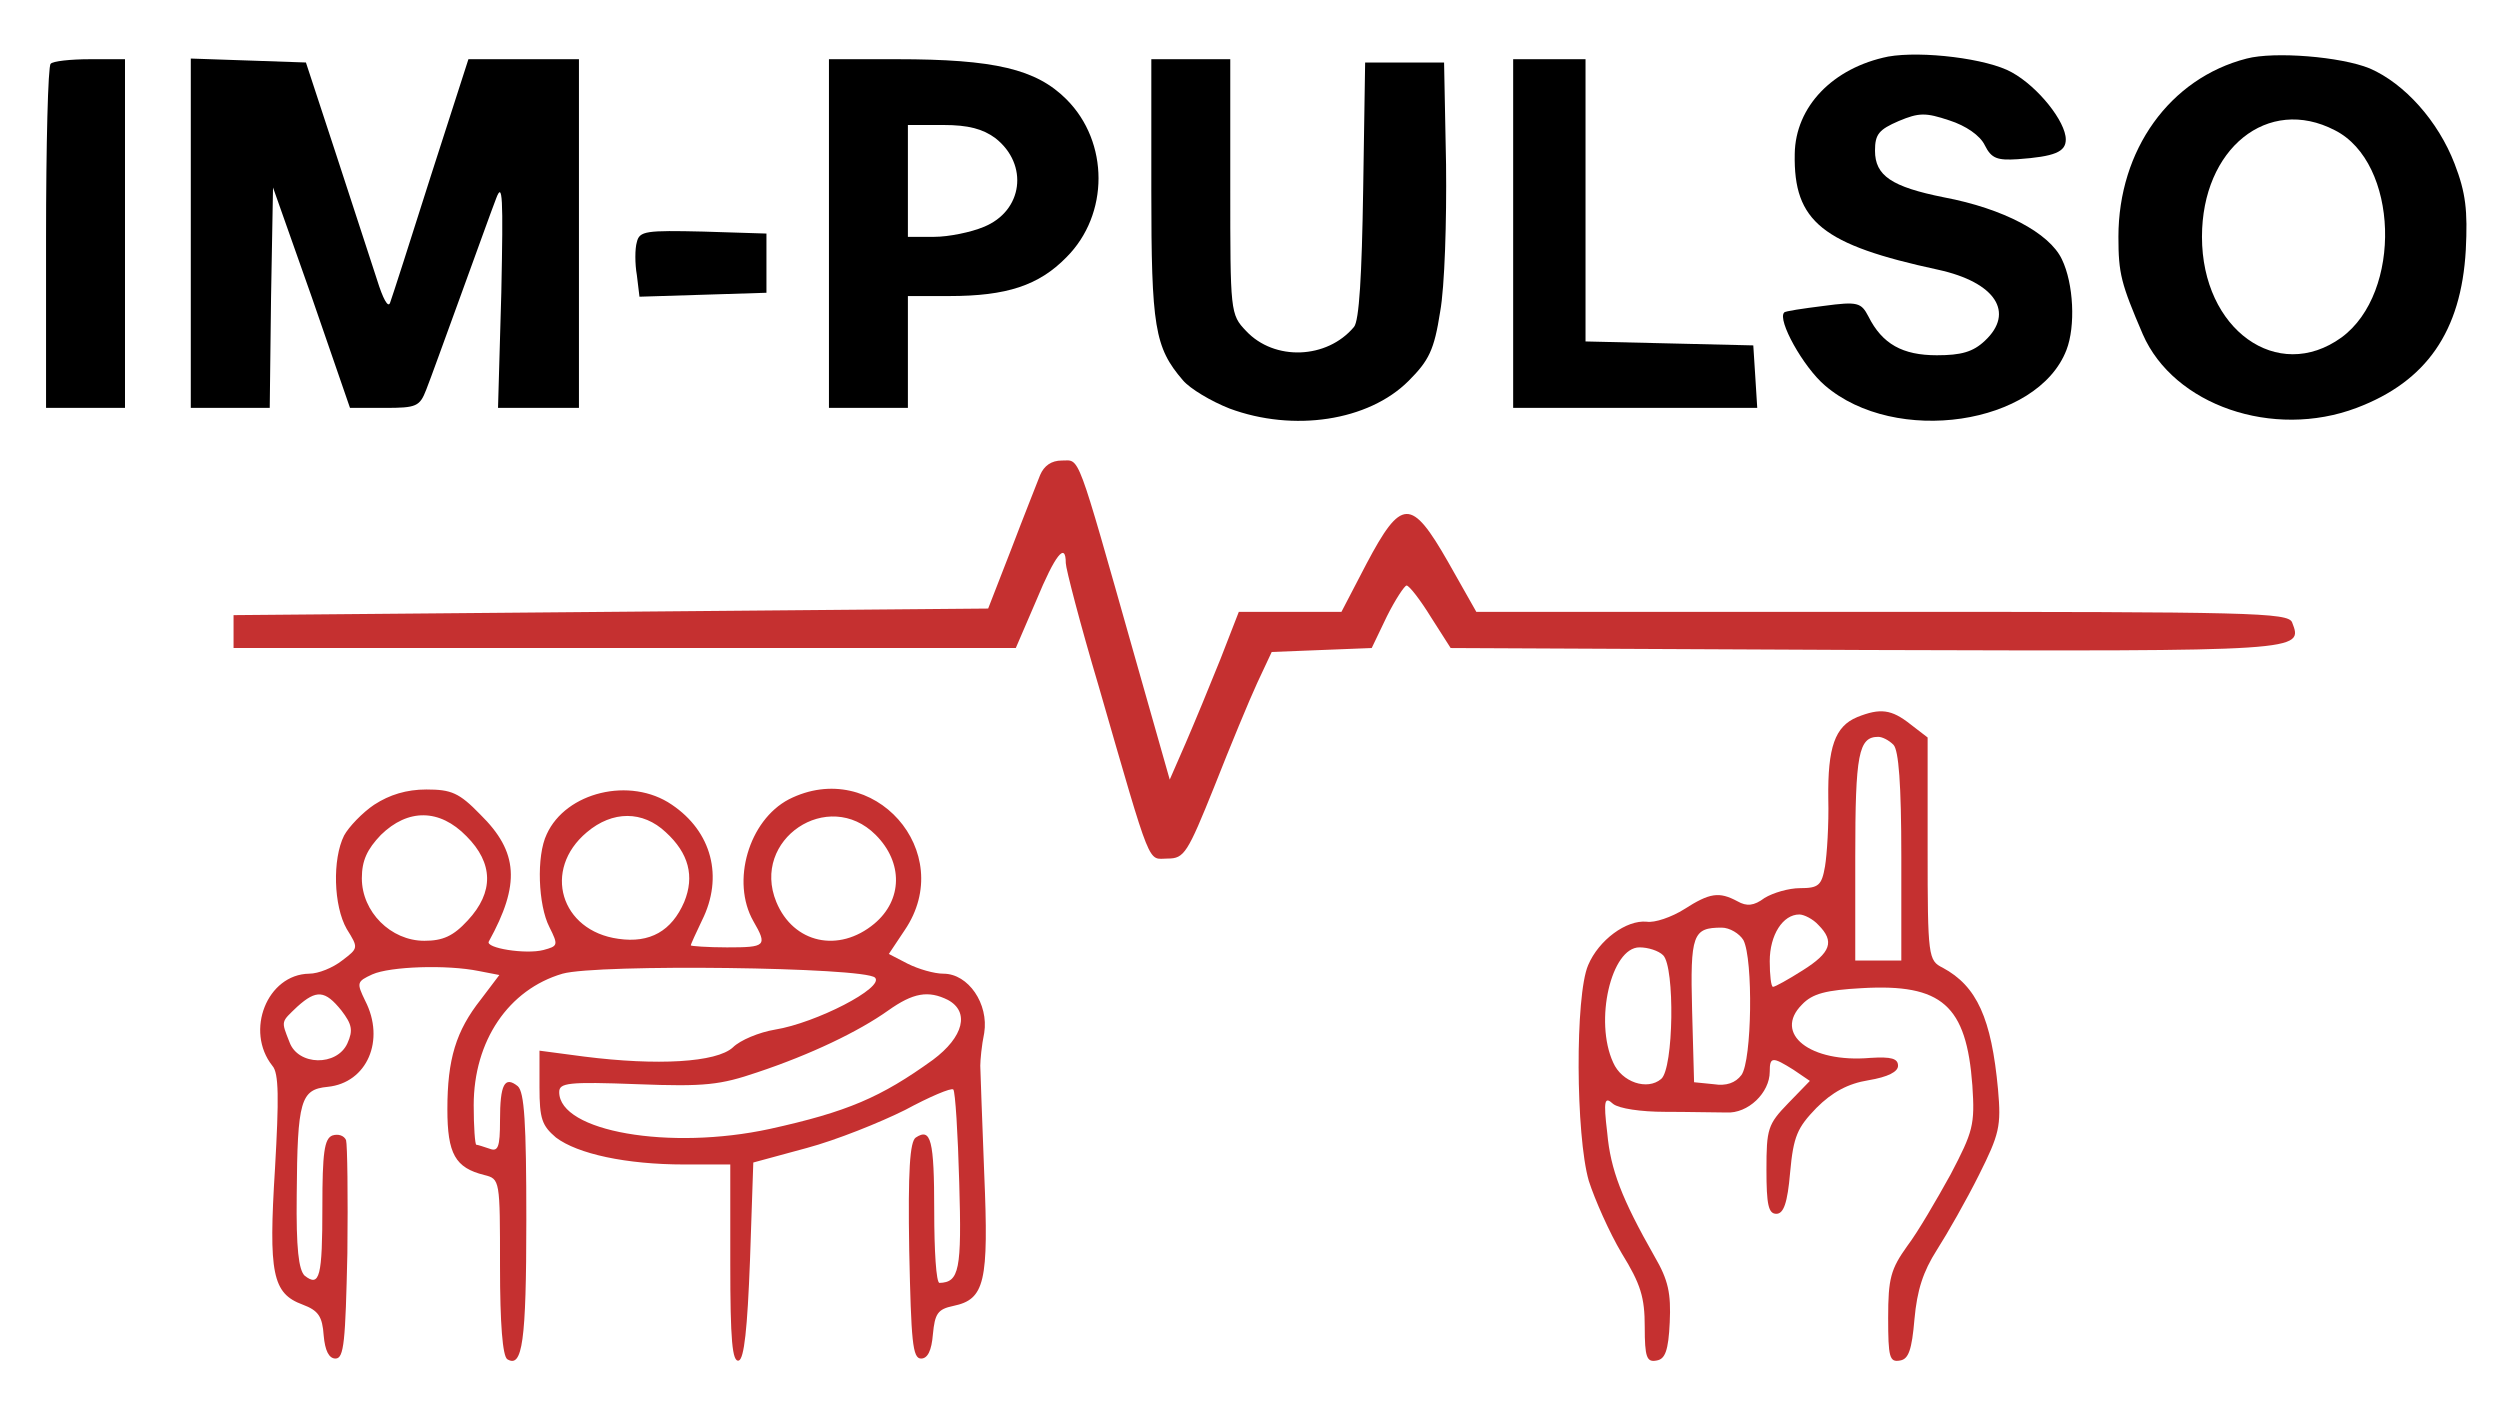
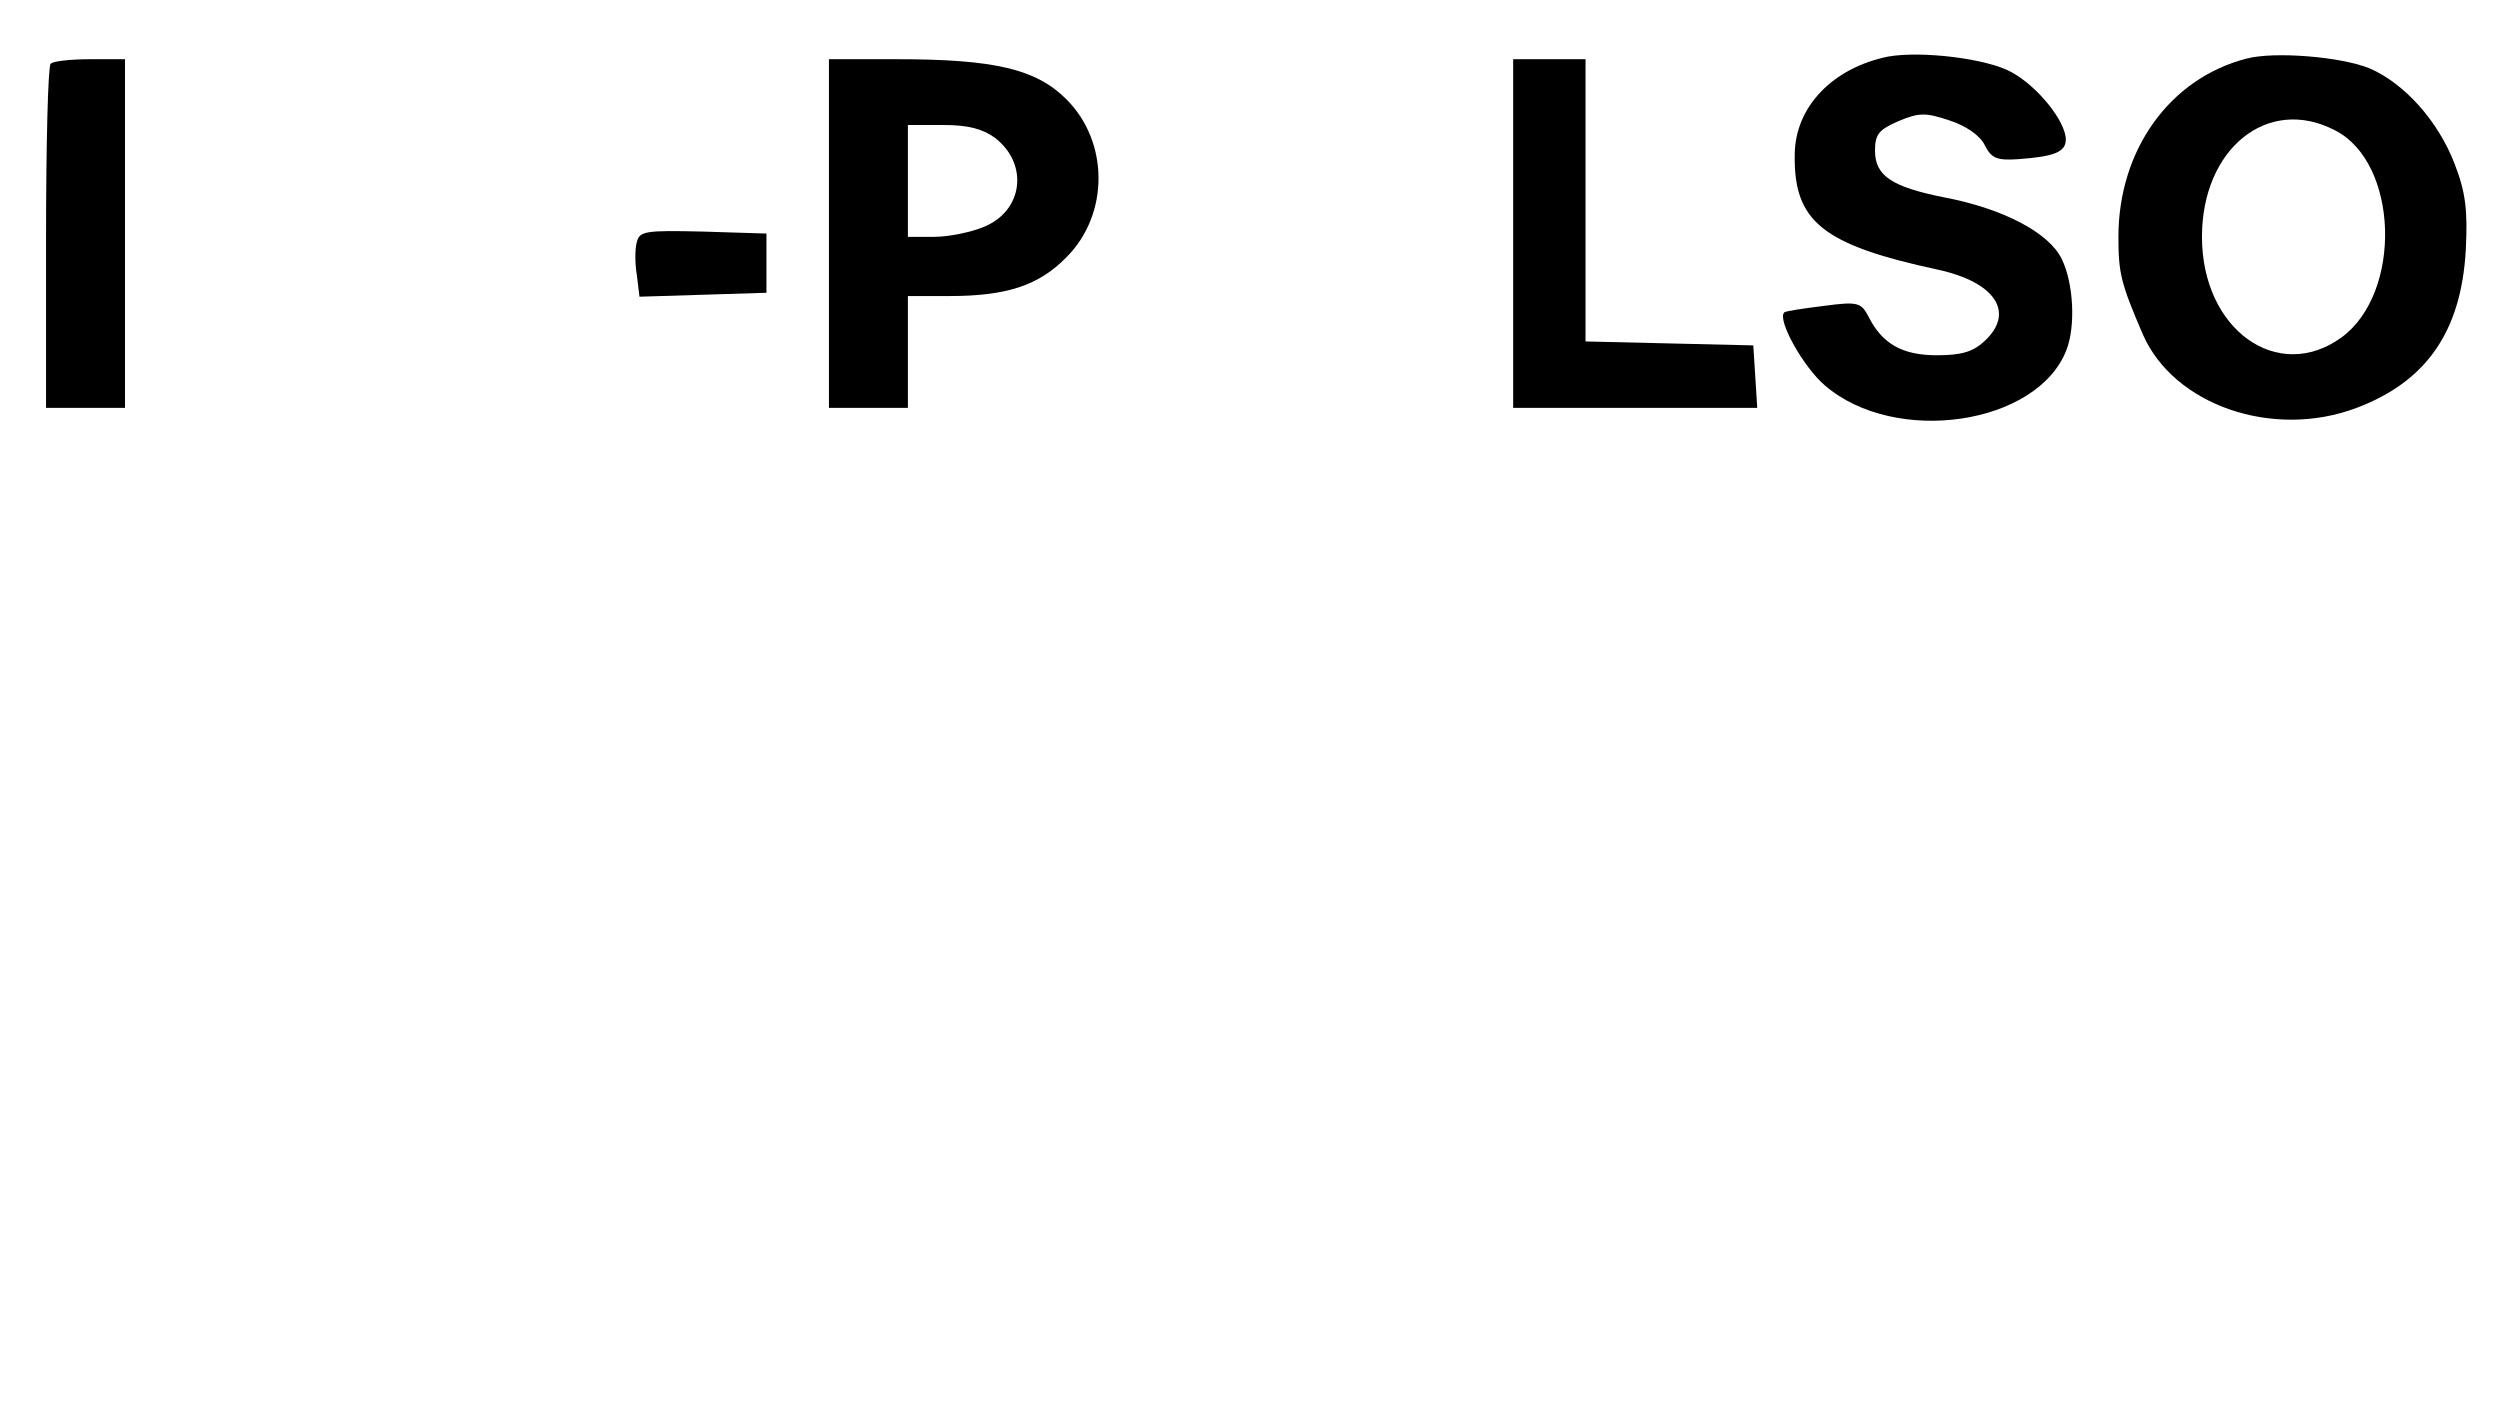
<svg xmlns="http://www.w3.org/2000/svg" xmlns:ns1="https://boxy-svg.com" version="1.0" width="380pt" height="213pt" viewBox="0 0 380 213" preserveAspectRatio="xMidYMid meet">
  <defs>
    <ns1:export>
      <ns1:file format="svg" path="Sin título.svg" units="pt" />
    </ns1:export>
  </defs>
  <g transform="translate(0,213) scale(0.1,-0.1)" fill="#000000" stroke="none">
    <path d="M2870 2044 c-84 -17 -141 -76 -142 -148 -2 -103 42 -138 218 -176 87 -19 117 -65 71 -108 -18 -17 -36 -22 -73 -22 -52 0 -83 17 -104 59 -11 21 -16 23 -68 16 -32 -4 -59 -8 -60 -10 -11 -11 29 -83 62 -111 107 -92 323 -60 367 54 14 36 11 101 -7 138 -19 40 -89 77 -179 94 -80 16 -105 33 -105 71 0 25 6 32 36 45 31 13 41 13 77 1 25 -8 47 -23 54 -38 10 -20 19 -23 50 -21 56 4 73 11 73 30 0 27 -42 80 -82 102 -37 21 -137 33 -188 24z" />
    <path d="M3415 2041 c-117 -30 -195 -139 -195 -271 0 -56 4 -71 37 -148 47 -108 198 -160 325 -112 106 40 159 116 166 240 3 60 0 87 -17 131 -25 65 -76 122 -129 145 -44 18 -145 26 -187 15z m134 -109 c97 -49 103 -247 10 -315 -97 -70 -212 12 -212 153 0 134 100 215 202 162z" />
    <path d="M77 2033 c-4 -3 -7 -123 -7 -265 l0 -258 60 0 60 0 0 265 0 265 -53 0 c-30 0 -57 -3 -60 -7z" />
-     <path d="M290 1775 l0 -265 60 0 60 0 2 168 3 167 59 -167 58 -168 53 0 c48 0 53 2 63 28 6 15 29 79 52 142 23 63 47 130 54 148 10 27 11 4 8 -143 l-5 -175 62 0 61 0 0 265 0 265 -84 0 -84 0 -57 -177 c-31 -98 -59 -185 -62 -193 -3 -9 -11 6 -20 35 -9 28 -37 113 -62 190 l-46 140 -87 3 -88 3 0 -266z" />
    <path d="M1260 1775 l0 -265 60 0 60 0 0 85 0 85 63 0 c87 0 136 16 178 59 65 65 65 175 0 240 -46 46 -109 61 -258 61 l-103 0 0 -265z m253 145 c51 -40 42 -111 -18 -135 -19 -8 -53 -15 -75 -15 l-40 0 0 85 0 85 54 0 c38 0 60 -6 79 -20z" />
-     <path d="M1750 1841 c0 -208 5 -239 48 -289 11 -13 43 -32 71 -43 97 -36 211 -19 272 42 31 31 39 47 48 105 7 38 10 139 9 224 l-3 155 -60 0 -60 0 -3 -194 c-2 -129 -6 -199 -14 -208 -41 -49 -121 -52 -164 -6 -24 25 -24 29 -24 219 l0 194 -60 0 -60 0 0 -199z" />
    <path d="M2300 1775 l0 -265 186 0 185 0 -3 48 -3 47 -127 3 -128 3 0 214 0 215 -55 0 -55 0 0 -265z" />
    <path d="M968 1762 c-3 -10 -3 -33 0 -50 l4 -33 97 3 96 3 0 45 0 45 -96 3 c-87 2 -97 1 -101 -16z" />
-     <path d="M 1581 1408 C 1576 1395 1556 1345 1537 1295 L 1502 1205 L 1263.207 1202.92 L 928 1200 L 355 1195 L 355 1170 L 355 1145 L 950 1145 L 1544 1145 L 1575 1217 C 1604 1287 1620 1307 1620 1274 C 1620 1266 1642 1181 1670 1087 C 1752 803 1744 825 1775 825 C 1800 825 1805 833 1846 935 C 1870 996 1899 1066 1911 1092 L 1933 1139 L 2009 1142 L 2085 1145 L 2108 1193 C 2121 1219 2135 1240 2138 1240 C 2142 1240 2159 1218 2175 1192 L 2205 1145 L 2836 1142 C 3503 1140 3501 1140 3484 1184 C 3478 1199 3421 1200 2861 1200 L 2244 1200 L 2201 1276 C 2145 1374 2130 1373 2077 1273 L 2039 1200 L 1961 1200 L 1883 1200 L 1855 1128 C 1839 1088 1815 1030 1802 1000 L 1778 945 L 1724 1135 C 1635 1449 1642 1430 1614 1430 C 1598 1430 1587 1422 1581 1408 Z" style="fill: rgb(197, 48, 48);" />
-     <path d="M2823 1040 c-34 -14 -45 -46 -44 -124 1 -39 -2 -85 -5 -103 -5 -29 -10 -33 -38 -33 -17 0 -41 -7 -54 -15 -16 -12 -27 -13 -41 -5 -28 15 -42 13 -81 -12 -19 -12 -45 -21 -57 -19 -31 3 -73 -28 -89 -66 -20 -46 -19 -259 1 -328 9 -28 31 -78 50 -110 29 -47 35 -67 35 -112 0 -46 3 -54 18 -51 13 2 18 15 20 58 2 44 -2 64 -23 100 -50 88 -67 132 -72 188 -6 50 -4 56 9 44 9 -7 42 -12 79 -12 35 0 77 -1 93 -1 33 -2 66 30 66 62 0 23 4 23 36 3 l25 -17 -33 -34 c-31 -32 -33 -39 -33 -101 0 -53 3 -67 15 -67 11 0 17 16 21 63 5 55 11 68 40 98 24 24 48 37 79 42 30 5 45 13 45 22 0 11 -10 14 -42 12 -92 -8 -148 37 -104 81 16 17 37 22 91 25 122 7 159 -26 168 -148 4 -60 1 -70 -33 -135 -21 -38 -50 -88 -66 -109 -25 -35 -29 -49 -29 -109 0 -60 2 -68 18 -65 13 2 18 16 22 63 4 44 13 72 34 105 16 25 45 76 64 114 31 62 34 74 29 130 -10 108 -32 157 -84 185 -22 11 -23 16 -23 181 l0 169 -26 20 c-29 23 -46 25 -81 11z m55 -42 c8 -8 12 -60 12 -170 l0 -158 -35 0 -35 0 0 158 c0 156 5 182 35 182 6 0 16 -5 23 -12z m-114 -274 c25 -25 19 -42 -24 -69 -22 -14 -42 -25 -45 -25 -3 0 -5 18 -5 39 0 40 20 71 45 71 7 0 21 -7 29 -16z m-114 -23 c15 -29 13 -183 -3 -205 -9 -12 -23 -17 -42 -14 l-30 3 -3 109 c-3 116 1 126 45 126 12 0 27 -9 33 -19z m-122 -23 c18 -18 16 -172 -3 -188 -21 -18 -60 -5 -73 25 -29 63 -3 175 40 175 13 0 29 -5 36 -12z" style="fill: rgb(197, 48, 48);" />
-     <path d="M569 907 c-18 -12 -39 -34 -46 -47 -18 -36 -16 -107 4 -142 18 -29 18 -29 -7 -48 -14 -11 -36 -20 -50 -20 -64 -1 -98 -87 -56 -140 10 -11 10 -50 4 -156 -10 -160 -4 -190 42 -207 24 -9 30 -18 32 -47 2 -23 8 -35 18 -35 13 0 15 26 18 160 1 87 0 165 -2 172 -3 7 -12 10 -21 7 -12 -5 -15 -26 -15 -108 0 -107 -4 -123 -27 -105 -9 9 -13 41 -12 123 1 144 6 160 47 164 60 6 88 71 57 131 -13 27 -13 29 11 40 27 12 113 15 162 5 l31 -6 -28 -37 c-38 -48 -51 -91 -51 -167 0 -68 12 -89 56 -100 24 -6 24 -7 24 -139 0 -88 4 -136 11 -141 23 -14 29 26 29 212 0 148 -3 194 -13 203 -20 16 -27 3 -27 -52 0 -41 -3 -48 -16 -43 -9 3 -18 6 -20 6 -2 0 -4 27 -4 60 0 98 53 176 135 200 53 15 459 10 475 -6 15 -15 -90 -69 -152 -79 -24 -4 -53 -16 -64 -27 -25 -23 -115 -28 -226 -14 l-68 9 0 -56 c0 -48 4 -58 25 -76 33 -25 107 -41 195 -41 l70 0 0 -151 c0 -116 3 -150 13 -147 8 3 13 47 17 153 l5 148 81 22 c45 12 112 39 150 58 37 20 70 34 73 31 3 -3 7 -67 9 -141 4 -134 0 -152 -30 -153 -5 0 -8 49 -8 109 0 109 -5 127 -28 112 -9 -6 -12 -50 -10 -172 3 -138 5 -164 18 -164 10 0 16 12 18 37 3 31 7 38 31 43 48 10 54 36 47 201 -3 82 -6 156 -6 164 0 8 2 31 6 50 7 44 -24 90 -62 90 -14 0 -38 7 -54 15 l-29 15 24 36 c81 119 -48 264 -176 199 -61 -32 -88 -125 -54 -185 22 -38 19 -40 -40 -40 -30 0 -55 2 -55 3 0 2 8 19 17 38 33 66 15 135 -46 176 -63 43 -161 19 -190 -45 -16 -33 -13 -108 4 -141 14 -28 13 -29 -9 -35 -27 -7 -89 3 -83 13 48 87 45 136 -13 193 -32 33 -44 38 -82 38 -30 0 -56 -8 -79 -23z m140 -48 c41 -41 42 -85 2 -128 -22 -24 -38 -31 -66 -31 -51 0 -95 44 -95 95 0 27 8 44 29 66 41 40 89 40 130 -2z m303 6 c35 -32 44 -67 28 -106 -19 -44 -52 -63 -100 -56 -88 12 -116 105 -48 162 39 33 85 33 120 0z m319 -4 c42 -42 41 -99 -2 -135 -54 -45 -123 -30 -149 33 -39 95 79 174 151 102z m-812 -267 c16 -21 18 -30 9 -50 -16 -35 -75 -34 -88 2 -13 33 -13 30 12 54 29 26 42 25 67 -6z m922 16 c33 -18 24 -56 -23 -91 -79 -57 -130 -79 -248 -105 -152 -33 -320 -4 -320 56 0 14 13 16 119 12 103 -4 126 -1 182 18 81 27 154 62 199 94 38 27 61 31 91 16z" style="fill: rgb(197, 48, 48);" />
  </g>
</svg>